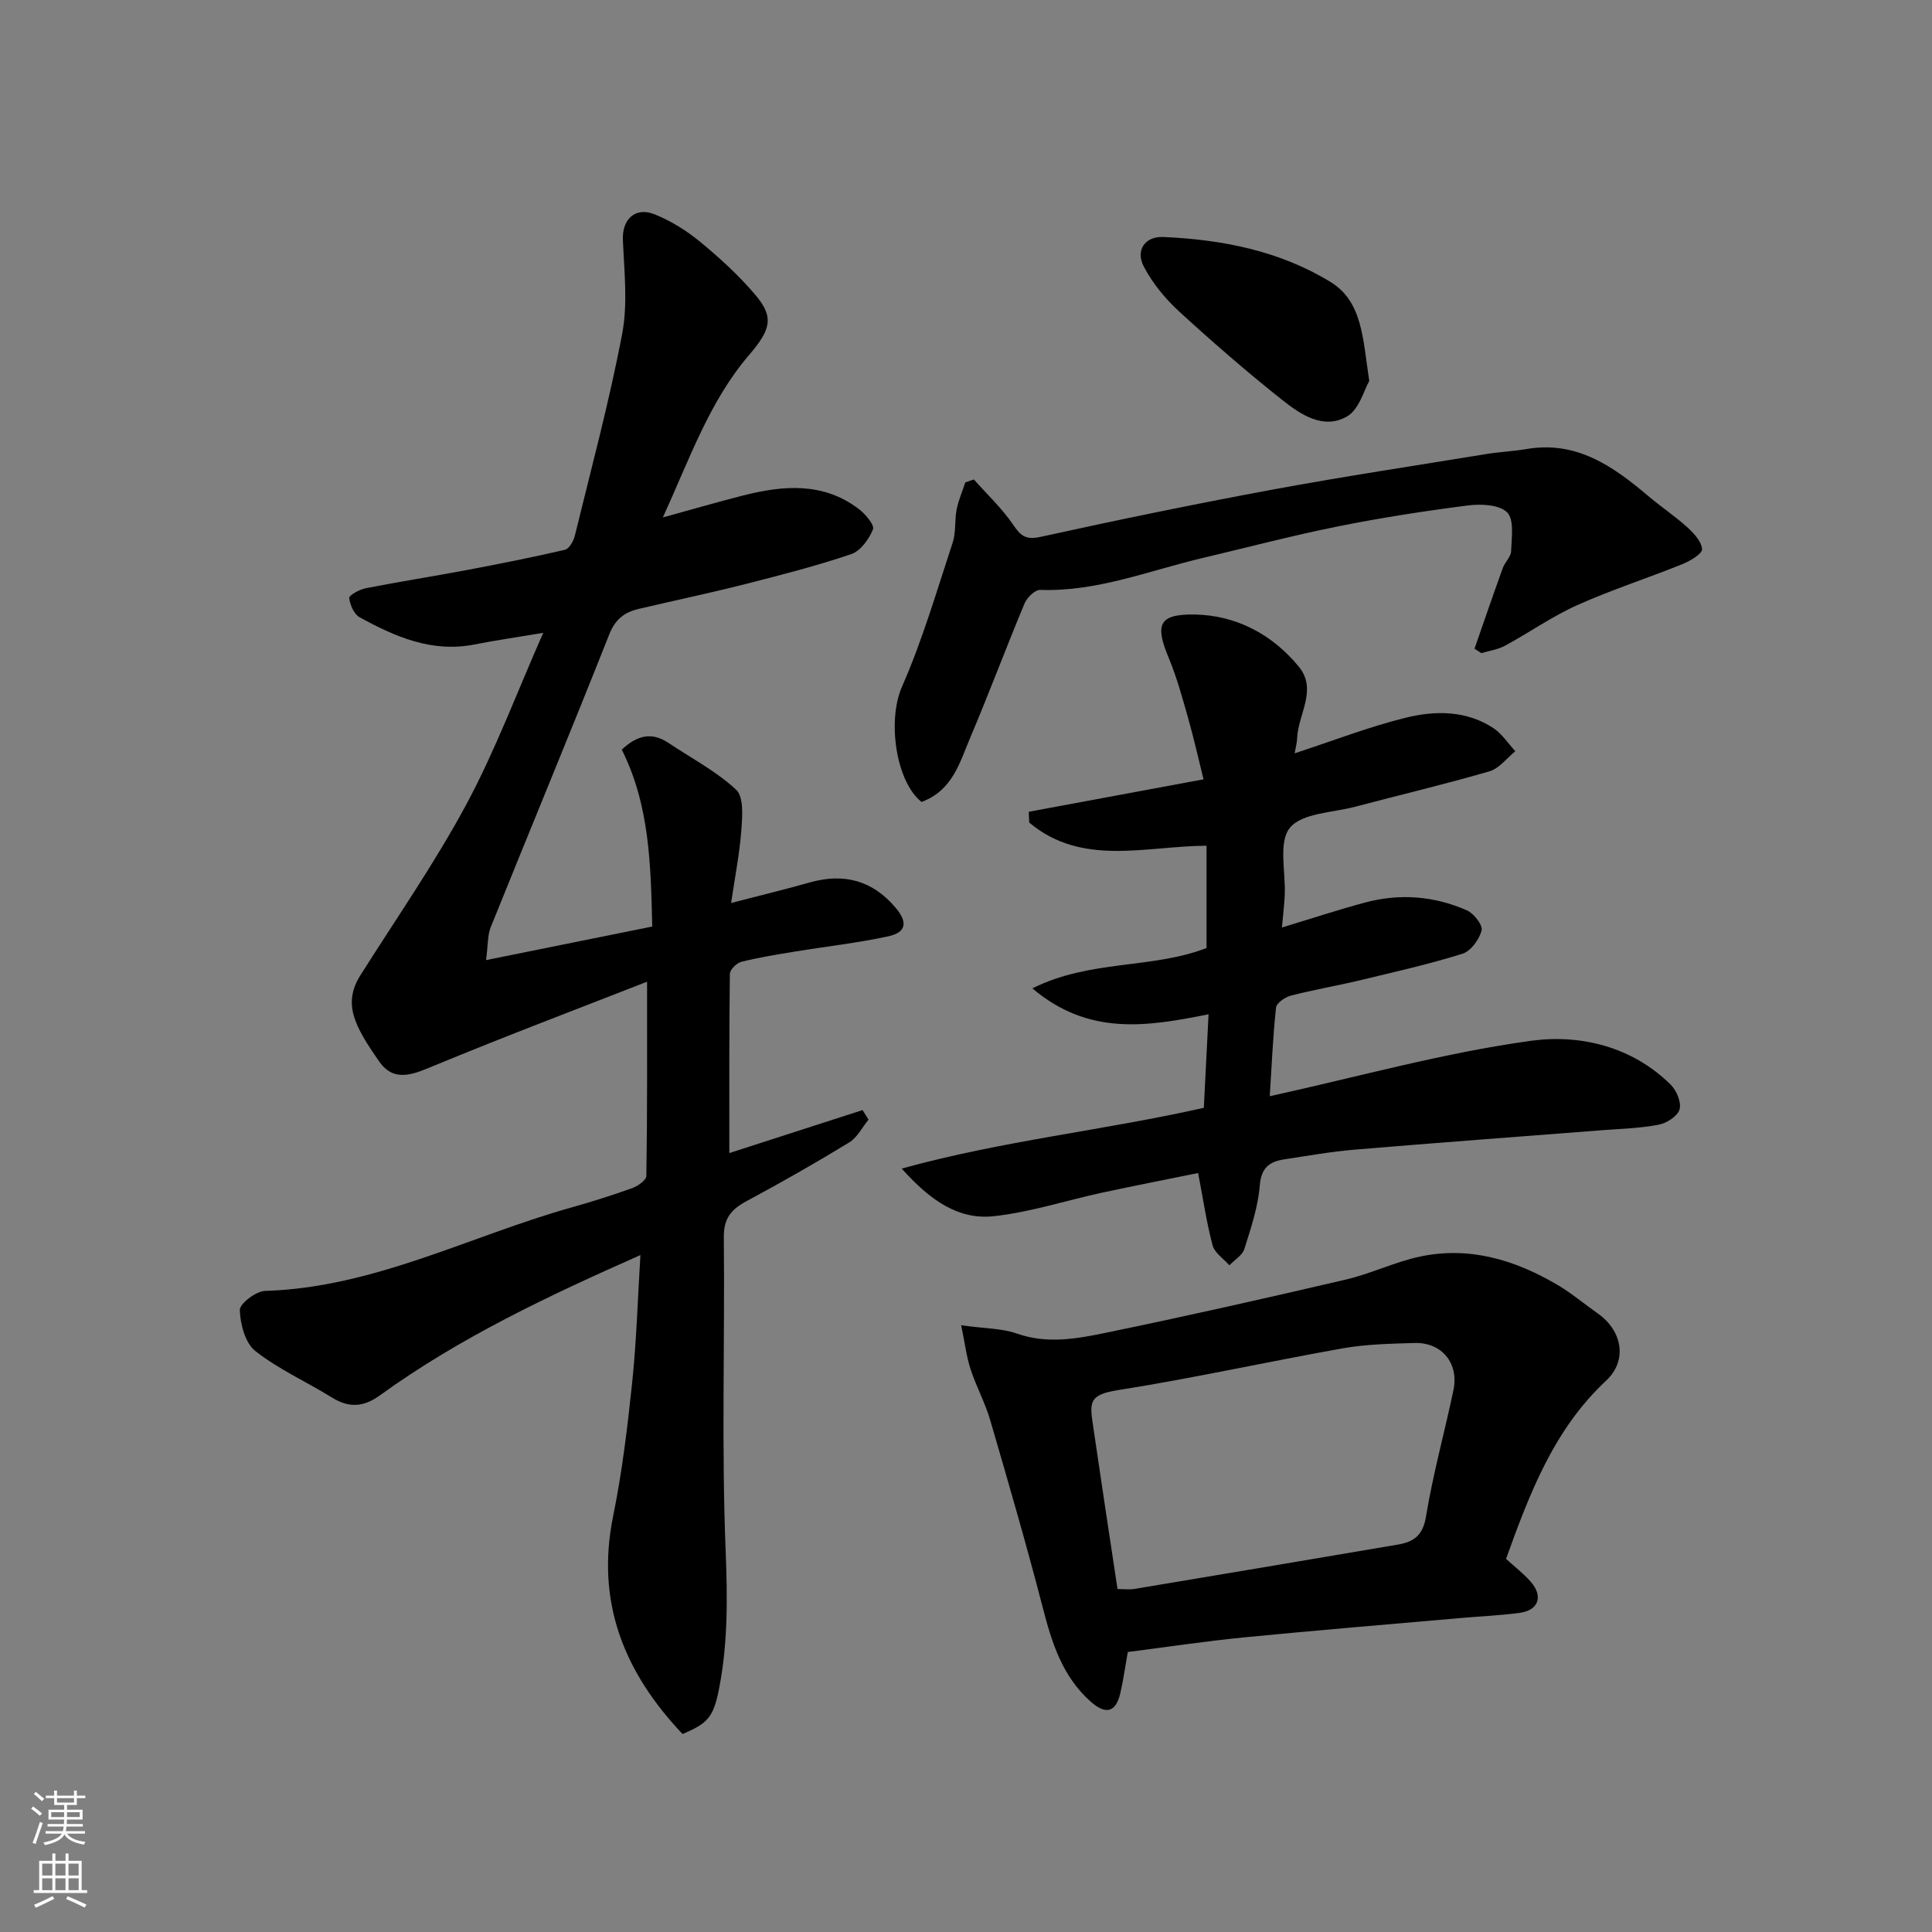
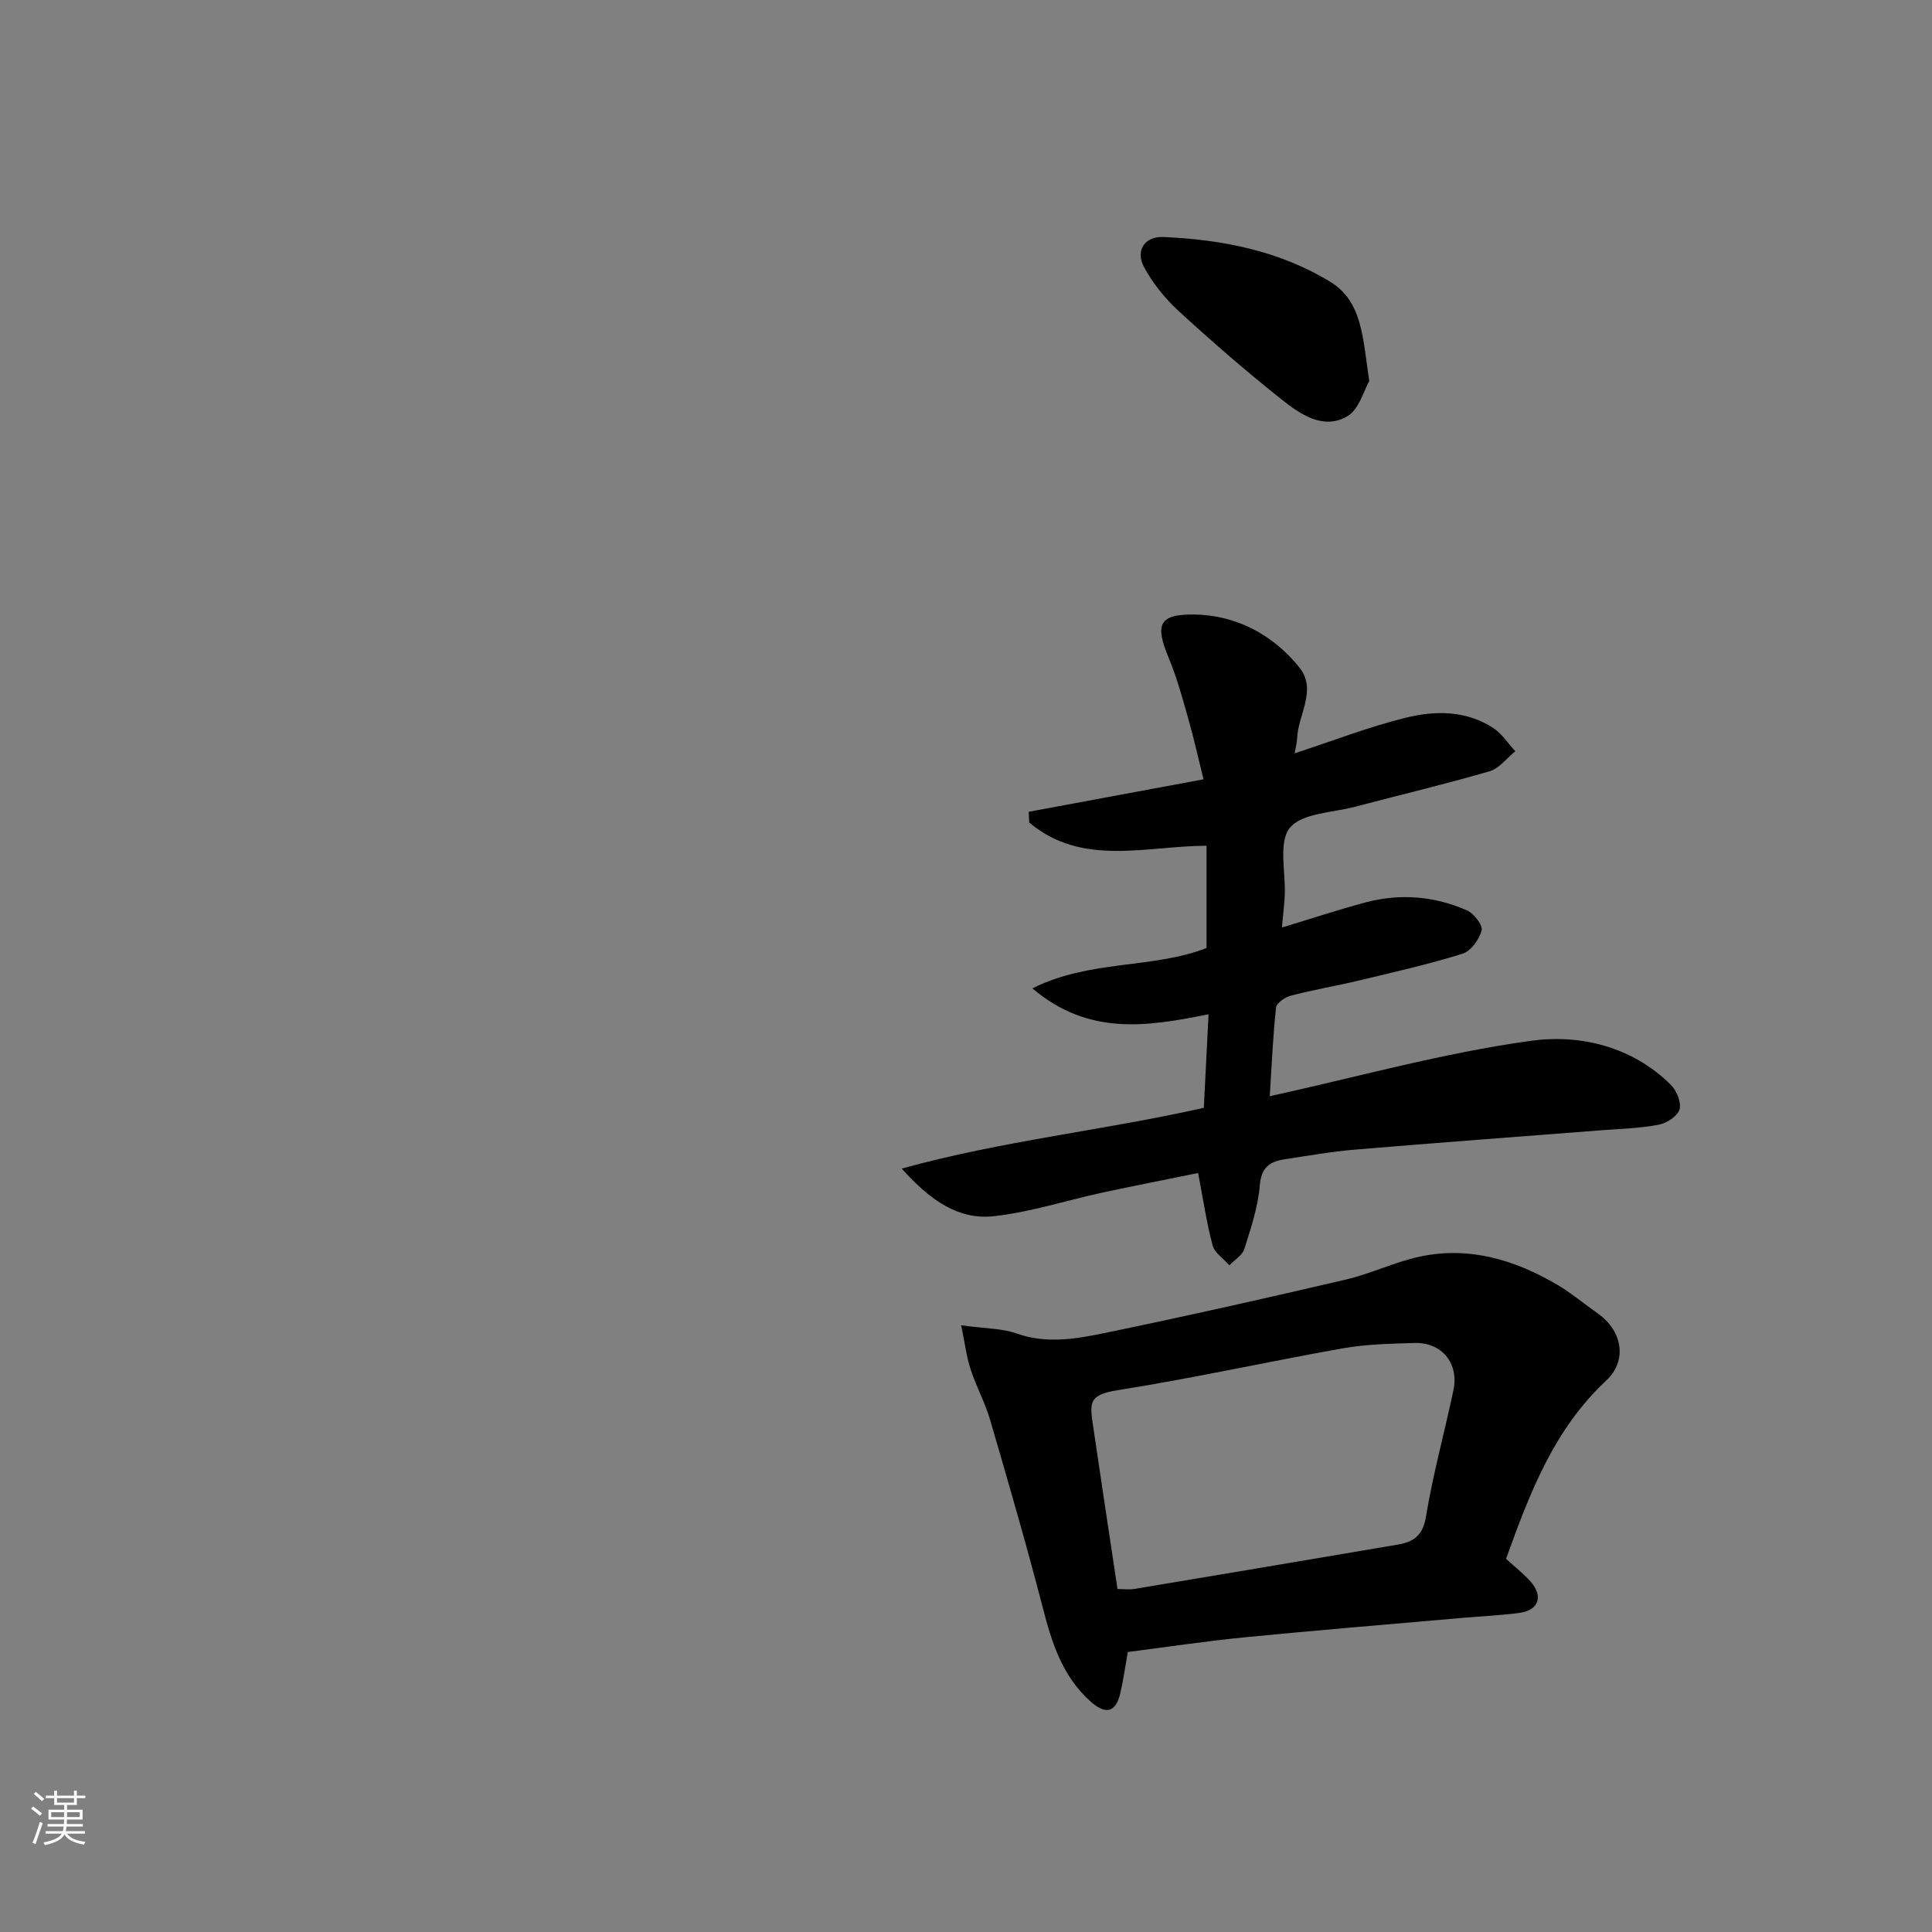
<svg xmlns="http://www.w3.org/2000/svg" enable-background="new 0 0 400 400" viewBox="0 0 400 400">
  <rect x="0" y="0" width="400" height="400" fill="#808080" stroke="none" />
  <g fill="#010000">
-     <path d="m133.97 203.25c-14.52 5.68-29.24 11.25-43.78 17.26-4.31 1.78-8.49 3.84-11.68-.74-5.14-7.37-7.6-11.98-3.88-17.87 7.39-11.72 15.35-23.14 21.9-35.32 6-11.15 10.45-23.13 15.94-35.56-5.24.88-9.78 1.54-14.28 2.42-8.77 1.72-16.35-1.6-23.7-5.62-1.17-.64-2.03-2.57-2.19-4.01-.06-.56 2.12-1.77 3.41-2.02 7.03-1.38 14.11-2.48 21.15-3.81 6.72-1.27 13.44-2.6 20.1-4.15.88-.21 1.78-1.8 2.05-2.91 3.4-13.9 7.13-27.74 9.8-41.78 1.2-6.29.42-13.01.15-19.52-.17-4.14 2.5-6.86 6.53-5.26 3.4 1.35 6.67 3.4 9.5 5.73 4.08 3.37 8.06 7 11.46 11.04 3.89 4.61 3.08 7.17-1.37 12.38-8.2 9.58-12.25 21.38-17.84 33.62 6.26-1.72 11.44-3.23 16.67-4.56 8.31-2.1 16.54-2.78 23.9 2.82 1.36 1.03 3.29 3.32 2.93 4.21-.82 2.03-2.58 4.48-4.51 5.13-7.23 2.44-14.64 4.35-22.05 6.23-7.26 1.84-14.59 3.38-21.88 5.09-2.94.69-4.88 2.07-6.15 5.27-8.03 20.28-16.4 40.43-24.56 60.66-.65 1.61-.53 3.53-.96 6.8 11.84-2.39 22.9-4.63 34.41-6.95-.31-12.63-.5-25.04-6.31-36.63 3.09-2.89 6.12-3.76 9.65-1.4 4.74 3.17 9.9 5.87 14.03 9.7 1.6 1.48 1.29 5.52 1.08 8.33-.36 4.86-1.32 9.68-2.12 15.12 6.05-1.57 11.18-2.8 16.25-4.24 7.05-2 12.97-.47 17.77 5.18 2.58 3.03 2.3 5.15-1.54 5.98-6.37 1.37-12.87 2.09-19.31 3.15-3.7.61-7.42 1.2-11.05 2.11-.98.25-2.37 1.63-2.38 2.5-.16 12.37-.11 24.74-.11 37.1 8.88-2.87 18.23-5.88 27.58-8.9.41.66.83 1.32 1.24 1.98-1.32 1.6-2.33 3.7-4 4.72-6.97 4.25-14.06 8.29-21.25 12.15-3.15 1.69-4.75 3.53-4.71 7.46.22 21.66-.49 43.35.38 64.98.38 9.6.48 18.99-1.34 28.37-1.18 6.09-2.35 7.3-7.59 9.52-12.03-12.71-18.02-27.21-14.36-45.15 1.86-9.11 2.97-18.41 3.94-27.67.9-8.62 1.14-17.3 1.7-26.34-18.86 8.36-37.31 17.01-53.93 29.04-3.42 2.47-6.41 2.64-9.94.45-5.26-3.26-11.02-5.83-15.85-9.62-2.1-1.65-3.12-5.55-3.22-8.48-.04-1.32 3.33-3.91 5.22-3.97 22.58-.69 42.38-11.37 63.48-17.29 4.23-1.19 8.42-2.51 12.55-4 1.17-.42 2.9-1.64 2.92-2.52.21-13.03.15-26.08.15-40.21z" />
    <path d="m248.06 242.86c-6.38 1.3-13.17 2.62-19.94 4.08-7.46 1.62-14.82 4.04-22.36 4.86-7.25.79-13.09-3.16-19.07-9.86 21.01-5.8 41.66-7.87 62.55-12.58.31-6.17.64-12.65.98-19.37-12.89 2.61-24.89 4.46-36.48-5.36 12.03-6 24.7-3.97 36.06-8.35 0-6.72 0-13.66 0-21.18-12.54.05-25.78 4.4-36.71-4.8-.03-.74-.07-1.49-.1-2.23 11.74-2.18 23.49-4.36 36.19-6.72-1.01-4.04-1.97-8.36-3.17-12.6-1.2-4.21-2.35-8.48-4.03-12.51-2.87-6.89-2.13-9.12 5.32-9.01 8.6.13 16.11 4.09 21.62 10.82 3.91 4.78-.21 9.9-.37 14.87-.03.9-.29 1.79-.51 3.05 7.97-2.61 15.37-5.49 23.03-7.38 6.09-1.5 12.52-1.53 18.12 2.16 1.79 1.18 3.04 3.16 4.54 4.78-1.77 1.43-3.33 3.58-5.34 4.16-9.21 2.68-18.55 4.88-27.83 7.34-4.69 1.24-11.02 1.29-13.52 4.38-2.41 2.99-.82 9.18-1.05 13.97-.1 2.07-.36 4.12-.58 6.65 5.82-1.76 11.45-3.62 17.17-5.16 7.2-1.94 14.35-1.38 21.15 1.62 1.43.63 3.31 3.07 3.02 4.16-.49 1.87-2.23 4.27-3.96 4.81-6.97 2.18-14.13 3.79-21.24 5.5-4.75 1.14-9.58 1.95-14.3 3.18-1.2.31-2.96 1.52-3.06 2.47-.65 6.01-.9 12.06-1.3 18.35 18.43-4.05 36.07-9 54.06-11.47 10.14-1.4 20.94 1.13 28.98 9.11 1.2 1.19 2.22 3.67 1.8 5.1-.41 1.4-2.66 2.84-4.32 3.16-3.85.74-7.82.84-11.75 1.14-17.06 1.33-34.13 2.59-51.18 4.02-4.88.41-9.72 1.27-14.56 2.01-3.02.46-4.79 1.65-5.09 5.36-.36 4.47-1.84 8.88-3.2 13.2-.42 1.32-2.04 2.26-3.1 3.38-1.2-1.37-3.05-2.56-3.47-4.13-1.26-4.69-1.95-9.53-3-14.98z" />
    <path d="m199 274.38c5.09.71 8.49.64 11.5 1.71 6.33 2.24 12.54 1.07 18.63-.19 16.57-3.42 33.08-7.14 49.55-10.99 5.21-1.22 10.14-3.66 15.37-4.76 10.19-2.15 19.61.69 28.37 5.85 2.95 1.73 5.59 3.98 8.4 5.95 5.08 3.57 6.17 9.73 1.73 13.88-10.86 10.13-15.85 23.36-20.74 36.91 1.76 1.61 3.55 3 5.04 4.66 2.72 3.04 1.75 5.98-2.2 6.52-4.07.55-8.19.72-12.28 1.08-14.89 1.31-29.8 2.53-44.68 3.99-8.12.8-16.19 2.02-24.19 3.04-.56 3.12-.93 5.85-1.55 8.53-.94 4-3.02 4.52-6.17 1.71-5.79-5.16-7.98-12.04-9.85-19.29-3.38-13.05-7.14-26.01-10.92-38.96-1.04-3.58-2.88-6.92-4.04-10.47-.85-2.54-1.16-5.27-1.97-9.17zm32.37 54.61c1.26 0 2.42.16 3.51-.02 18.18-3.03 36.36-6.09 54.53-9.18 3.23-.55 5.17-1.84 5.82-5.76 1.44-8.81 3.85-17.46 5.69-26.21 1.17-5.6-2.43-9.95-8.1-9.77-4.93.15-9.93.25-14.77 1.1-15.55 2.76-30.99 6.2-46.59 8.66-6.31.99-5.84 2.71-5.07 7.93 1.58 10.83 3.23 21.66 4.98 33.25z" />
-     <path d="m190.8 166.03c-5.26-4.11-7.17-16.79-4.04-23.89 4.23-9.62 7.19-19.82 10.49-29.83.7-2.13.37-4.57.81-6.81.38-1.92 1.18-3.75 1.8-5.63.59-.2 1.18-.4 1.77-.6 2.74 3.09 5.81 5.96 8.11 9.34 1.59 2.34 2.61 3.22 5.72 2.54 15.9-3.5 31.86-6.79 47.87-9.76 14.76-2.73 29.61-4.97 44.43-7.39 2.75-.45 5.55-.56 8.29-1.03 10.35-1.77 17.9 3.54 25.18 9.71 2.62 2.22 5.5 4.13 8.04 6.43 1.38 1.25 3.01 2.97 3.12 4.58.07.95-2.45 2.45-4.05 3.1-7.24 2.92-14.69 5.32-21.8 8.5-5.19 2.33-9.91 5.67-14.93 8.39-1.48.81-3.27 1.05-4.92 1.54-.47-.31-.94-.62-1.41-.92 1.94-5.56 3.85-11.14 5.85-16.68.44-1.22 1.68-2.32 1.73-3.5.09-2.75.68-6.48-.8-8.01-1.56-1.62-5.37-1.81-8.05-1.47-9.06 1.15-18.11 2.56-27.07 4.36-9.4 1.89-18.68 4.34-28.01 6.54-11.09 2.62-21.83 7-33.55 6.59-1.08-.04-2.74 1.57-3.25 2.79-3.83 9.16-7.3 18.47-11.17 27.61-2.22 5.17-3.64 11.09-10.16 13.5z" />
    <path d="m283.49 78.88c-1.06 1.81-2.08 5.89-4.6 7.34-4.88 2.81-9.62-.4-13.44-3.43-7.33-5.82-14.42-11.97-21.32-18.3-2.88-2.64-5.5-5.84-7.31-9.28-1.79-3.42.26-6.3 4.01-6.14 12.21.52 24.11 2.87 34.61 9.29 6.7 4.08 6.71 11.82 8.05 20.52z" />
  </g>
  <path d="m6.44 374.46.42-.45c.65.47 1.27.95 1.85 1.44l-.45.49c-.65-.56-1.25-1.06-1.82-1.48m.93 7.33-.63-.26c.55-1.36 1.05-2.8 1.52-4.33.19.1.38.19.59.27-.46 1.29-.95 2.73-1.48 4.32m-.38-10.38.44-.42c.43.34 1.01.82 1.74 1.44l-.49.49c-.53-.51-1.09-1.01-1.69-1.51m2.5.35h1.72v-1.04h.59v1.04h3.52v-1.04h.59v1.04h1.75v.53h-1.75v1.42h-2.03v.97h3.22v2.03h-3.24c0 .35-.01.66-.03.93h3.32v.53h-3.37c-.03.27-.08.58-.15.94h3.96v.53h-3.71c.67.92 1.93 1.48 3.79 1.68-.13.24-.23.44-.29.59-2.13-.38-3.48-1.08-4.04-2.12-.43.97-1.77 1.72-4.03 2.23-.09-.19-.2-.37-.33-.55 2.1-.42 3.37-1.03 3.81-1.83h-3.36v-.53h3.58c.08-.29.13-.61.16-.94h-3.33v-.53h3.39c.02-.27.04-.58.04-.93h-3.23v-2.03h3.25v-.97h-2.07v-1.42h-1.73zm1.12 3.44v1h2.65c.01-.3.02-.44.01-.4v-.25-.35zm1.19-2h3.52v-.91h-3.52zm4.71 2h-2.63v.59c0 .15-.01.28-.01.4h2.64z" fill="#fafbfa" />
-   <path d="m13.56 383.74h.63v1.52h2.72v6.07h1.13v.6h-11.06v-.6h1.13v-6.07h2.73v-1.52h.63v1.52h2.1v-1.52zm-2.69 8.83.38.56c-1.24.63-2.53 1.25-3.85 1.85-.1-.21-.21-.42-.34-.63 1.36-.55 2.63-1.15 3.81-1.78m-2.13-4.27h2.1v-2.45h-2.1zm0 3.04h2.1v-2.46h-2.1zm2.72-3.04h2.1v-2.45h-2.1zm0 3.04h2.1v-2.46h-2.1zm6.07 3.6c-1.41-.71-2.7-1.3-3.86-1.78l.35-.56c1.45.62 2.75 1.19 3.88 1.72zm-1.25-9.09h-2.1v2.45h2.1zm-2.09 5.49h2.1v-2.46h-2.1z" fill="#fafbfa" />
</svg>